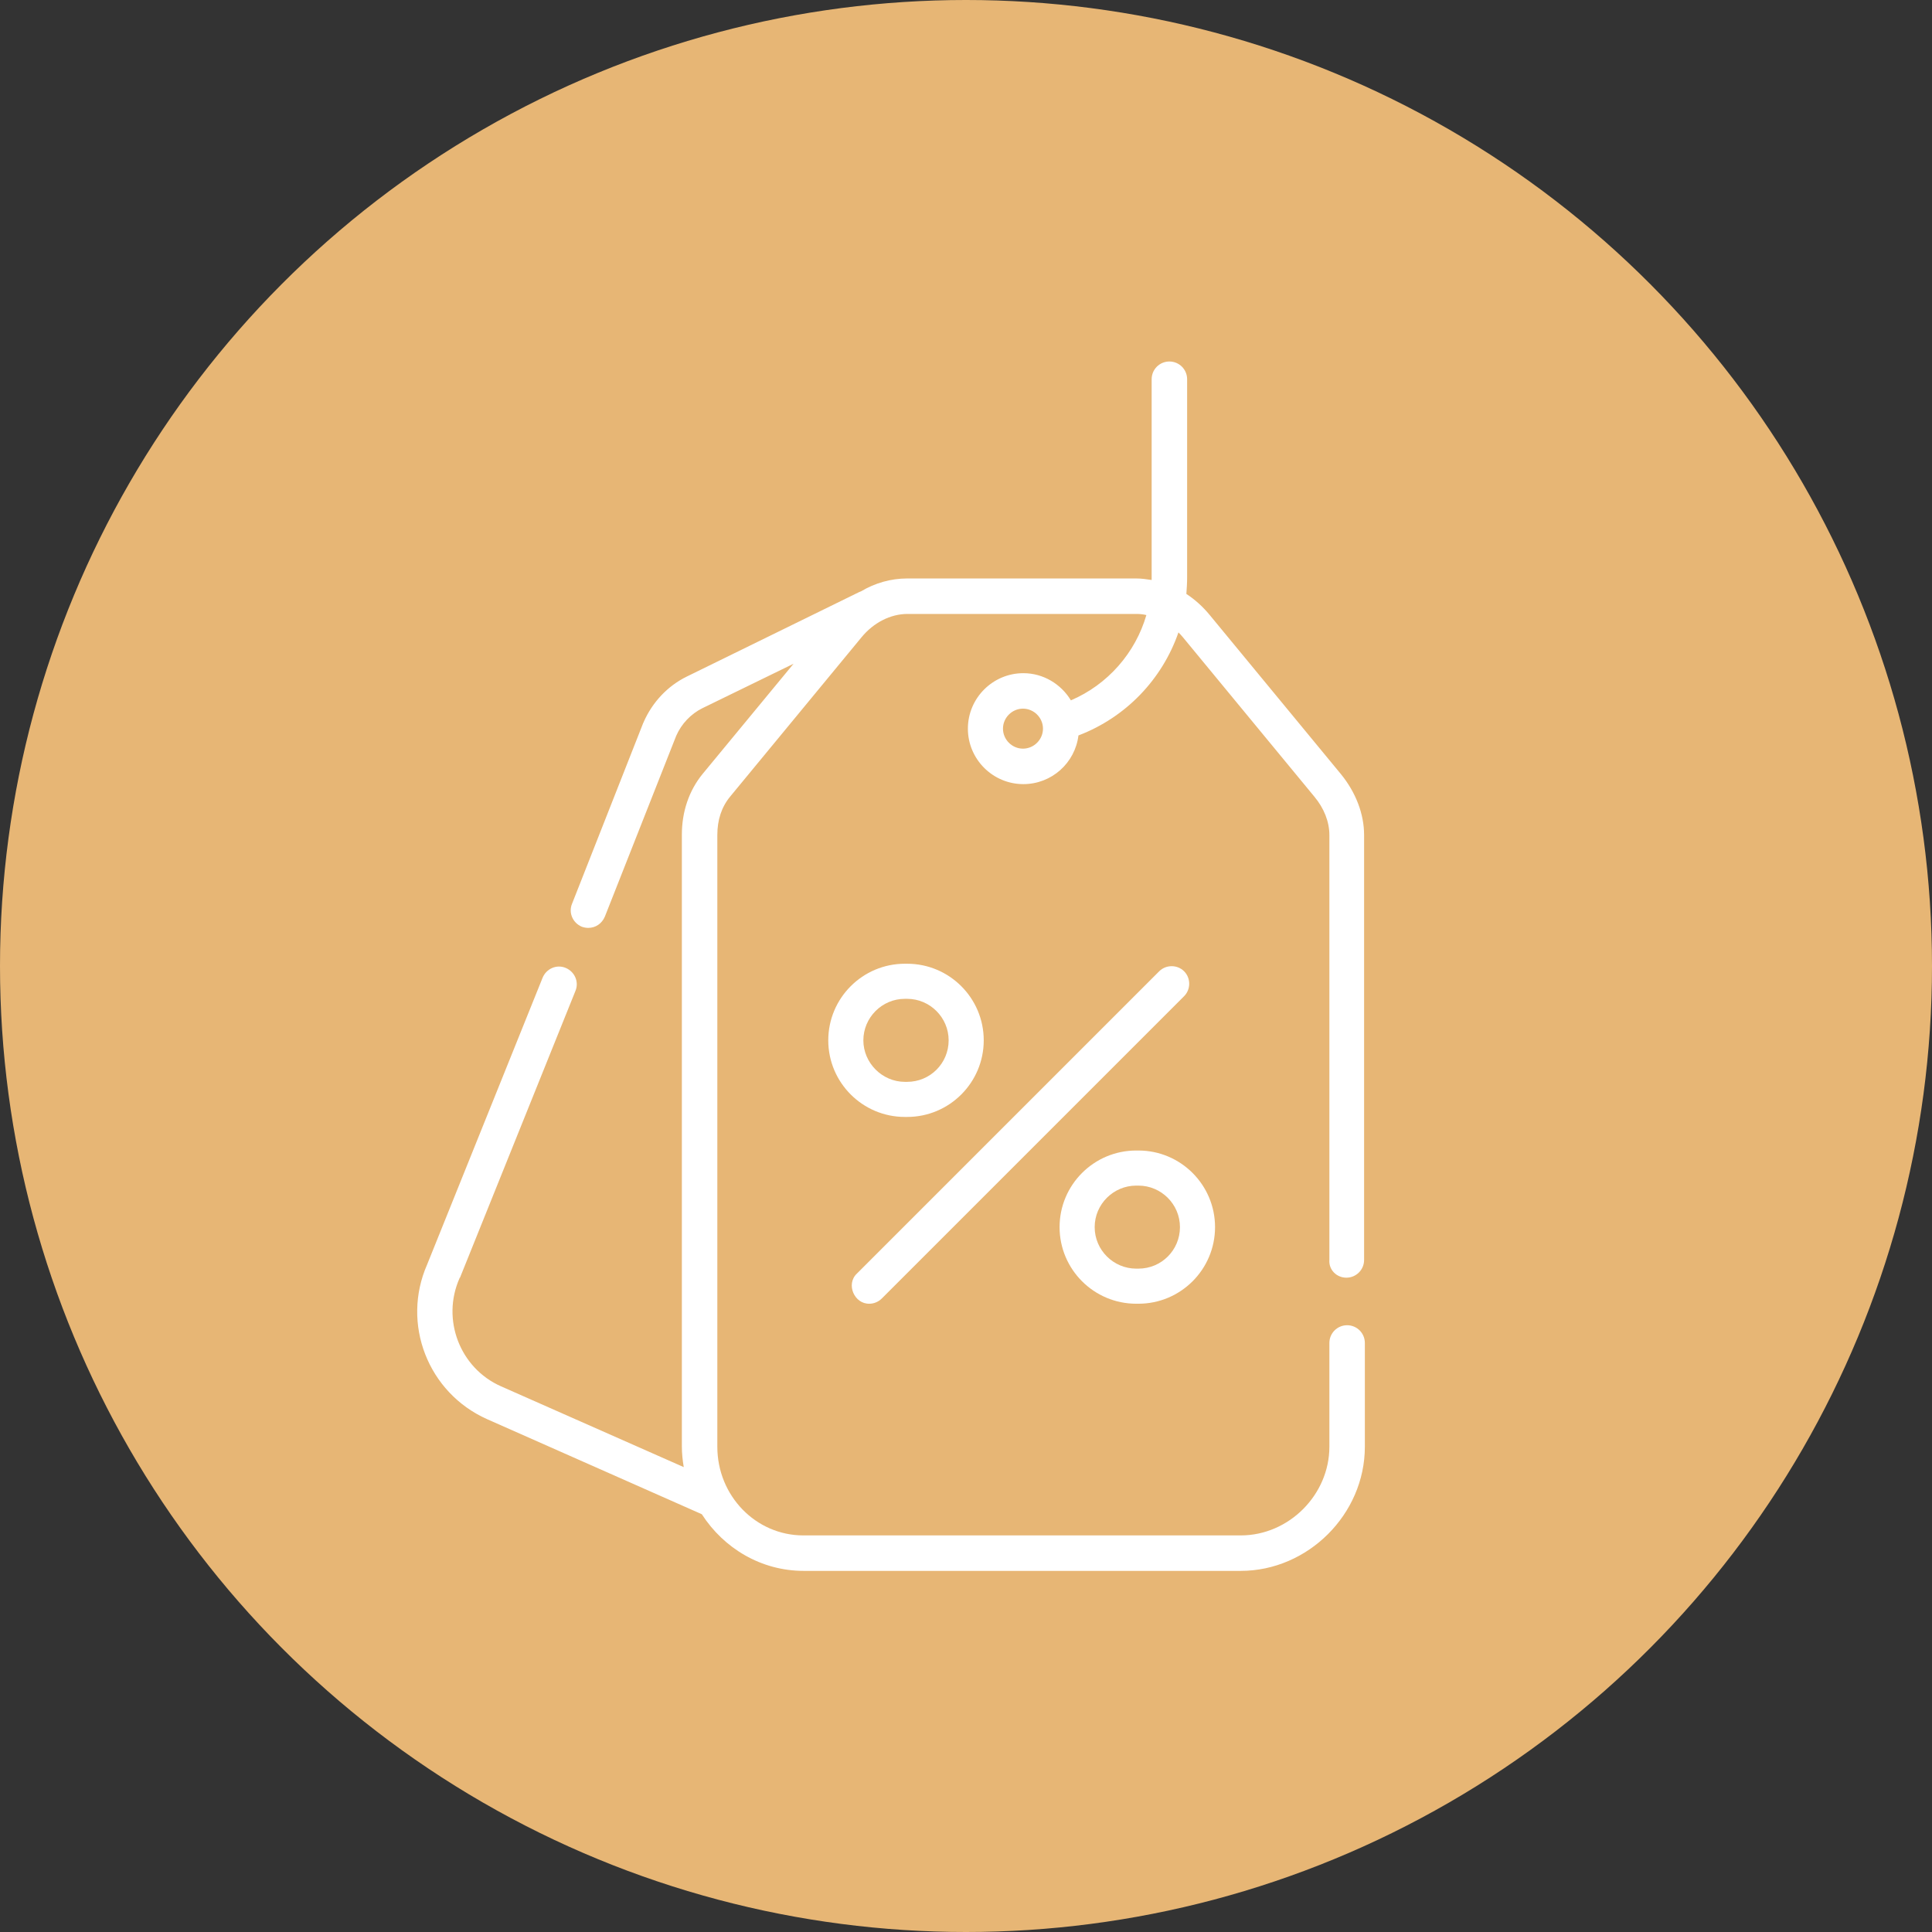
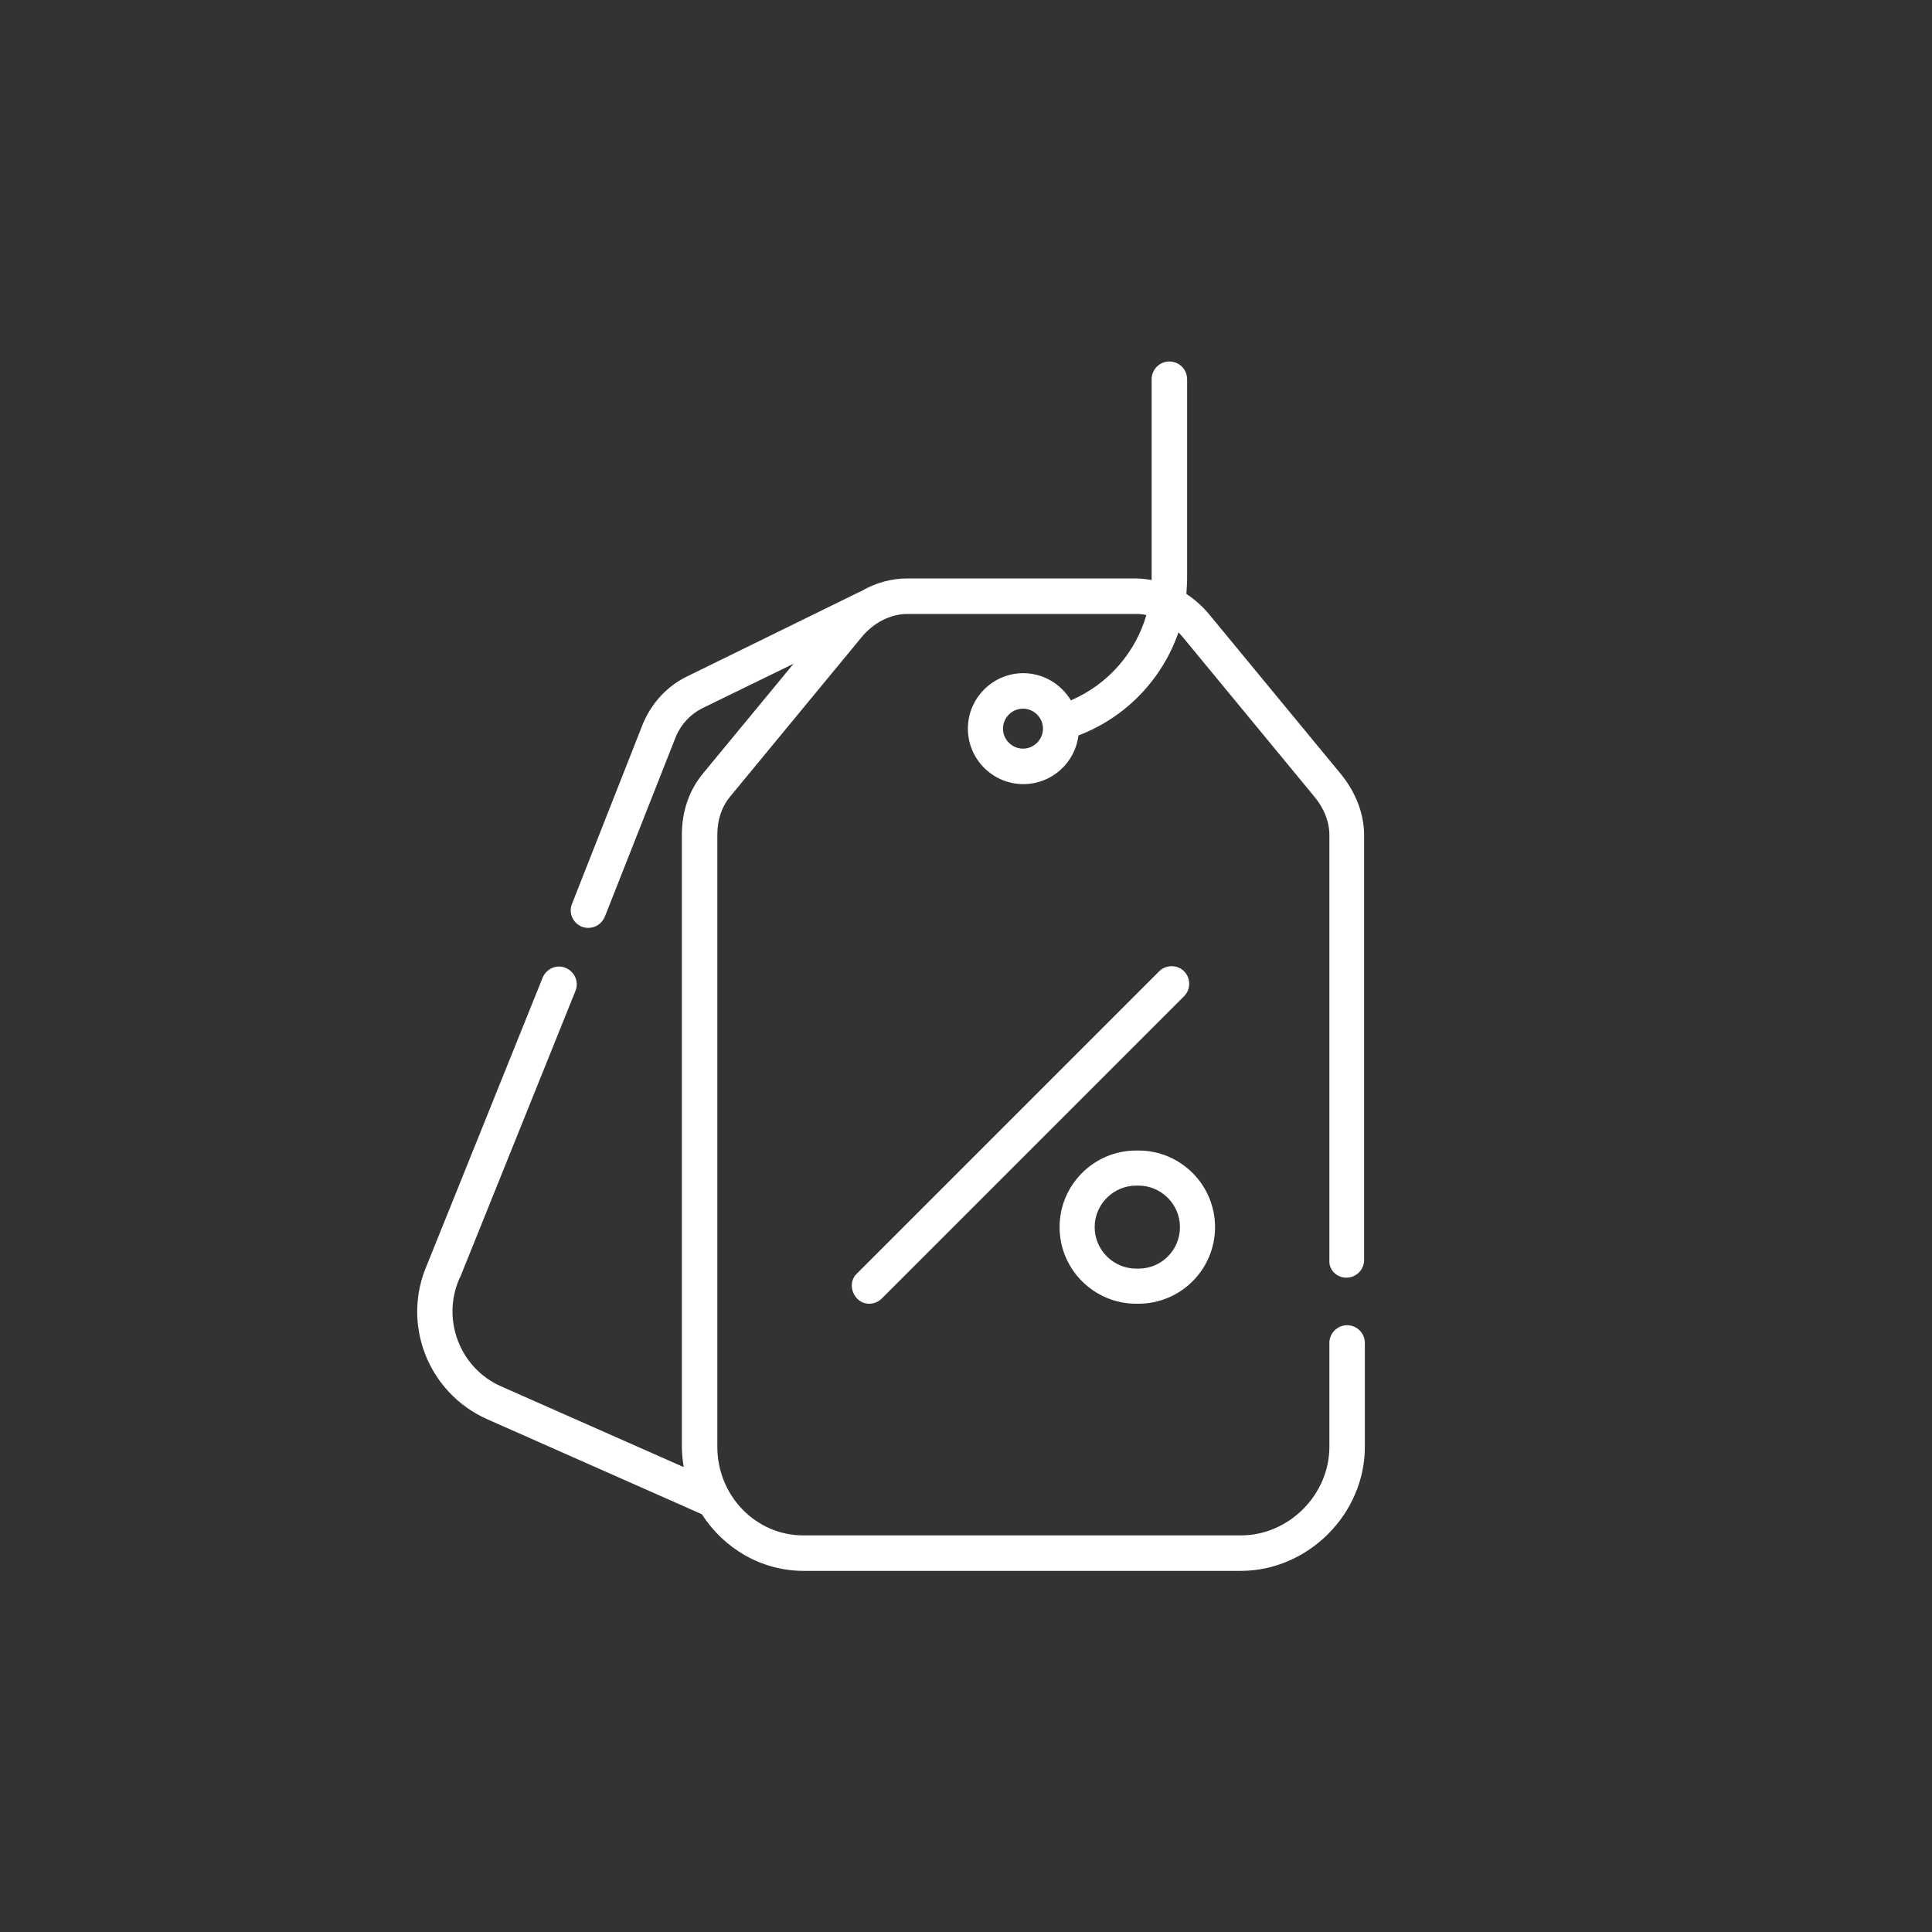
<svg xmlns="http://www.w3.org/2000/svg" id="Layer_1" x="0px" y="0px" viewBox="0 0 512 512" style="enable-background:new 0 0 512 512;" xml:space="preserve">
  <rect x="0" y="0" width="512" height="512" fill="#333333" stroke="none" />
  <style type="text/css"> .st0{fill:#E7B675;} .st1{fill:#FFFFFF;} </style>
-   <circle class="st0" cx="256" cy="256" r="256" />
  <g>
    <path class="st1" d="M356.8,338.6c2.6,0,4.7-2.1,4.7-4.7V221.3c0-5.6-2.2-11.3-6.1-16.1L320.6,163c-1.8-2.2-3.9-4.1-6.2-5.6 c0.1-1.4,0.2-2.9,0.2-4.3v-52.6c0-2.6-2.1-4.7-4.7-4.7s-4.7,2.1-4.7,4.7c0,0,0,53,0,53.2c-1.3-0.2-2.7-0.4-4.1-0.4h-60.7 c-4.3,0-8.5,1.2-12.2,3.4c-0.2,0.1-0.3,0.1-0.5,0.2L182,179.3c-5.1,2.5-9.1,6.8-11.4,12c0,0.1,0,0.1-0.1,0.2l-18.9,48 c-1,2.4,0.2,5.1,2.6,6.1c0.6,0.2,1.1,0.3,1.7,0.3c1.9,0,3.6-1.1,4.4-3l18.9-47.9c1.4-3.2,3.9-5.8,6.9-7.3l24.2-11.8l-24.1,29.2 c-3.6,4.4-5.5,10-5.5,16.1v162.1c0,1.9,0.2,3.7,0.5,5.5l-48.4-21.4c-10.9-4.8-15.9-17.7-11-28.7c0,0,0-0.1,0.1-0.1l30.6-76 c1-2.4-0.2-5.1-2.6-6.1c-2.4-1-5.1,0.2-6.1,2.6l-30.6,76c-6.9,15.7,0.2,34,15.9,41l56.7,25.1c0.1,0,0.1,0.1,0.2,0.1 c5.8,9,15.7,15,27,15h115.8c17.8,0,32.9-15,32.9-32.9v-27.5c0-2.6-2.1-4.7-4.7-4.7s-4.7,2.1-4.7,4.7v27.5 c0,12.7-10.7,23.5-23.5,23.5H212.9c-12.6,0-22.8-10.5-22.8-23.5V221.3c0-4,1.1-7.4,3.4-10.2l34.8-42.2c3.2-3.9,7.7-6.2,12.2-6.2 h60.7c0.9,0,1.8,0.1,2.6,0.3c-2.9,10-10.2,18.4-20,22.6c-2.6-4.3-7.3-7.2-12.6-7.2c-8.1,0-14.7,6.6-14.7,14.7 c0,8.1,6.6,14.7,14.7,14.7c7.5,0,13.7-5.6,14.6-12.9c12.6-4.8,22.2-14.9,26.5-27.3c0.4,0.4,0.8,0.8,1.2,1.3l34.8,42.2 c2.6,3.1,4,6.7,4,10.2v112.6C352.1,336.5,354.2,338.6,356.8,338.6L356.8,338.6z M271.1,198.4c-2.9,0-5.3-2.4-5.3-5.3 s2.4-5.3,5.3-5.3s5.3,2.4,5.3,5.3S274,198.4,271.1,198.4z" />
    <path class="st1" d="M230.4,345.5c1.2,0,2.4-0.5,3.3-1.4l80.1-80.1c1.8-1.8,1.8-4.8,0-6.6c-1.8-1.8-4.8-1.8-6.6,0l-80.1,80.1 C224.1,340.3,226.4,345.6,230.4,345.5L230.4,345.5z" />
-     <path class="st1" d="M240.4,296c11.2,0,20.3-9.1,20.3-20.3s-9.1-20.3-20.3-20.3h-0.6c-11.2,0-20.3,9.1-20.3,20.3 s9.1,20.3,20.3,20.3H240.4z M228.8,275.7c0-6,4.9-11,11-11h0.6c6,0,11,4.9,11,11s-4.9,11-11,11h-0.6 C233.8,286.7,228.8,281.7,228.8,275.7z" />
    <path class="st1" d="M301.1,345.5h0.6c11.2,0,20.3-9.1,20.3-20.3s-9.1-20.3-20.3-20.3h-0.6c-11.2,0-20.3,9.1-20.3,20.3 S289.9,345.5,301.1,345.5z M301.1,314.2h0.6c6,0,11,4.9,11,11s-4.9,11-11,11h-0.6c-6,0-11-4.9-11-11S295.1,314.2,301.1,314.2z" />
  </g>
</svg>